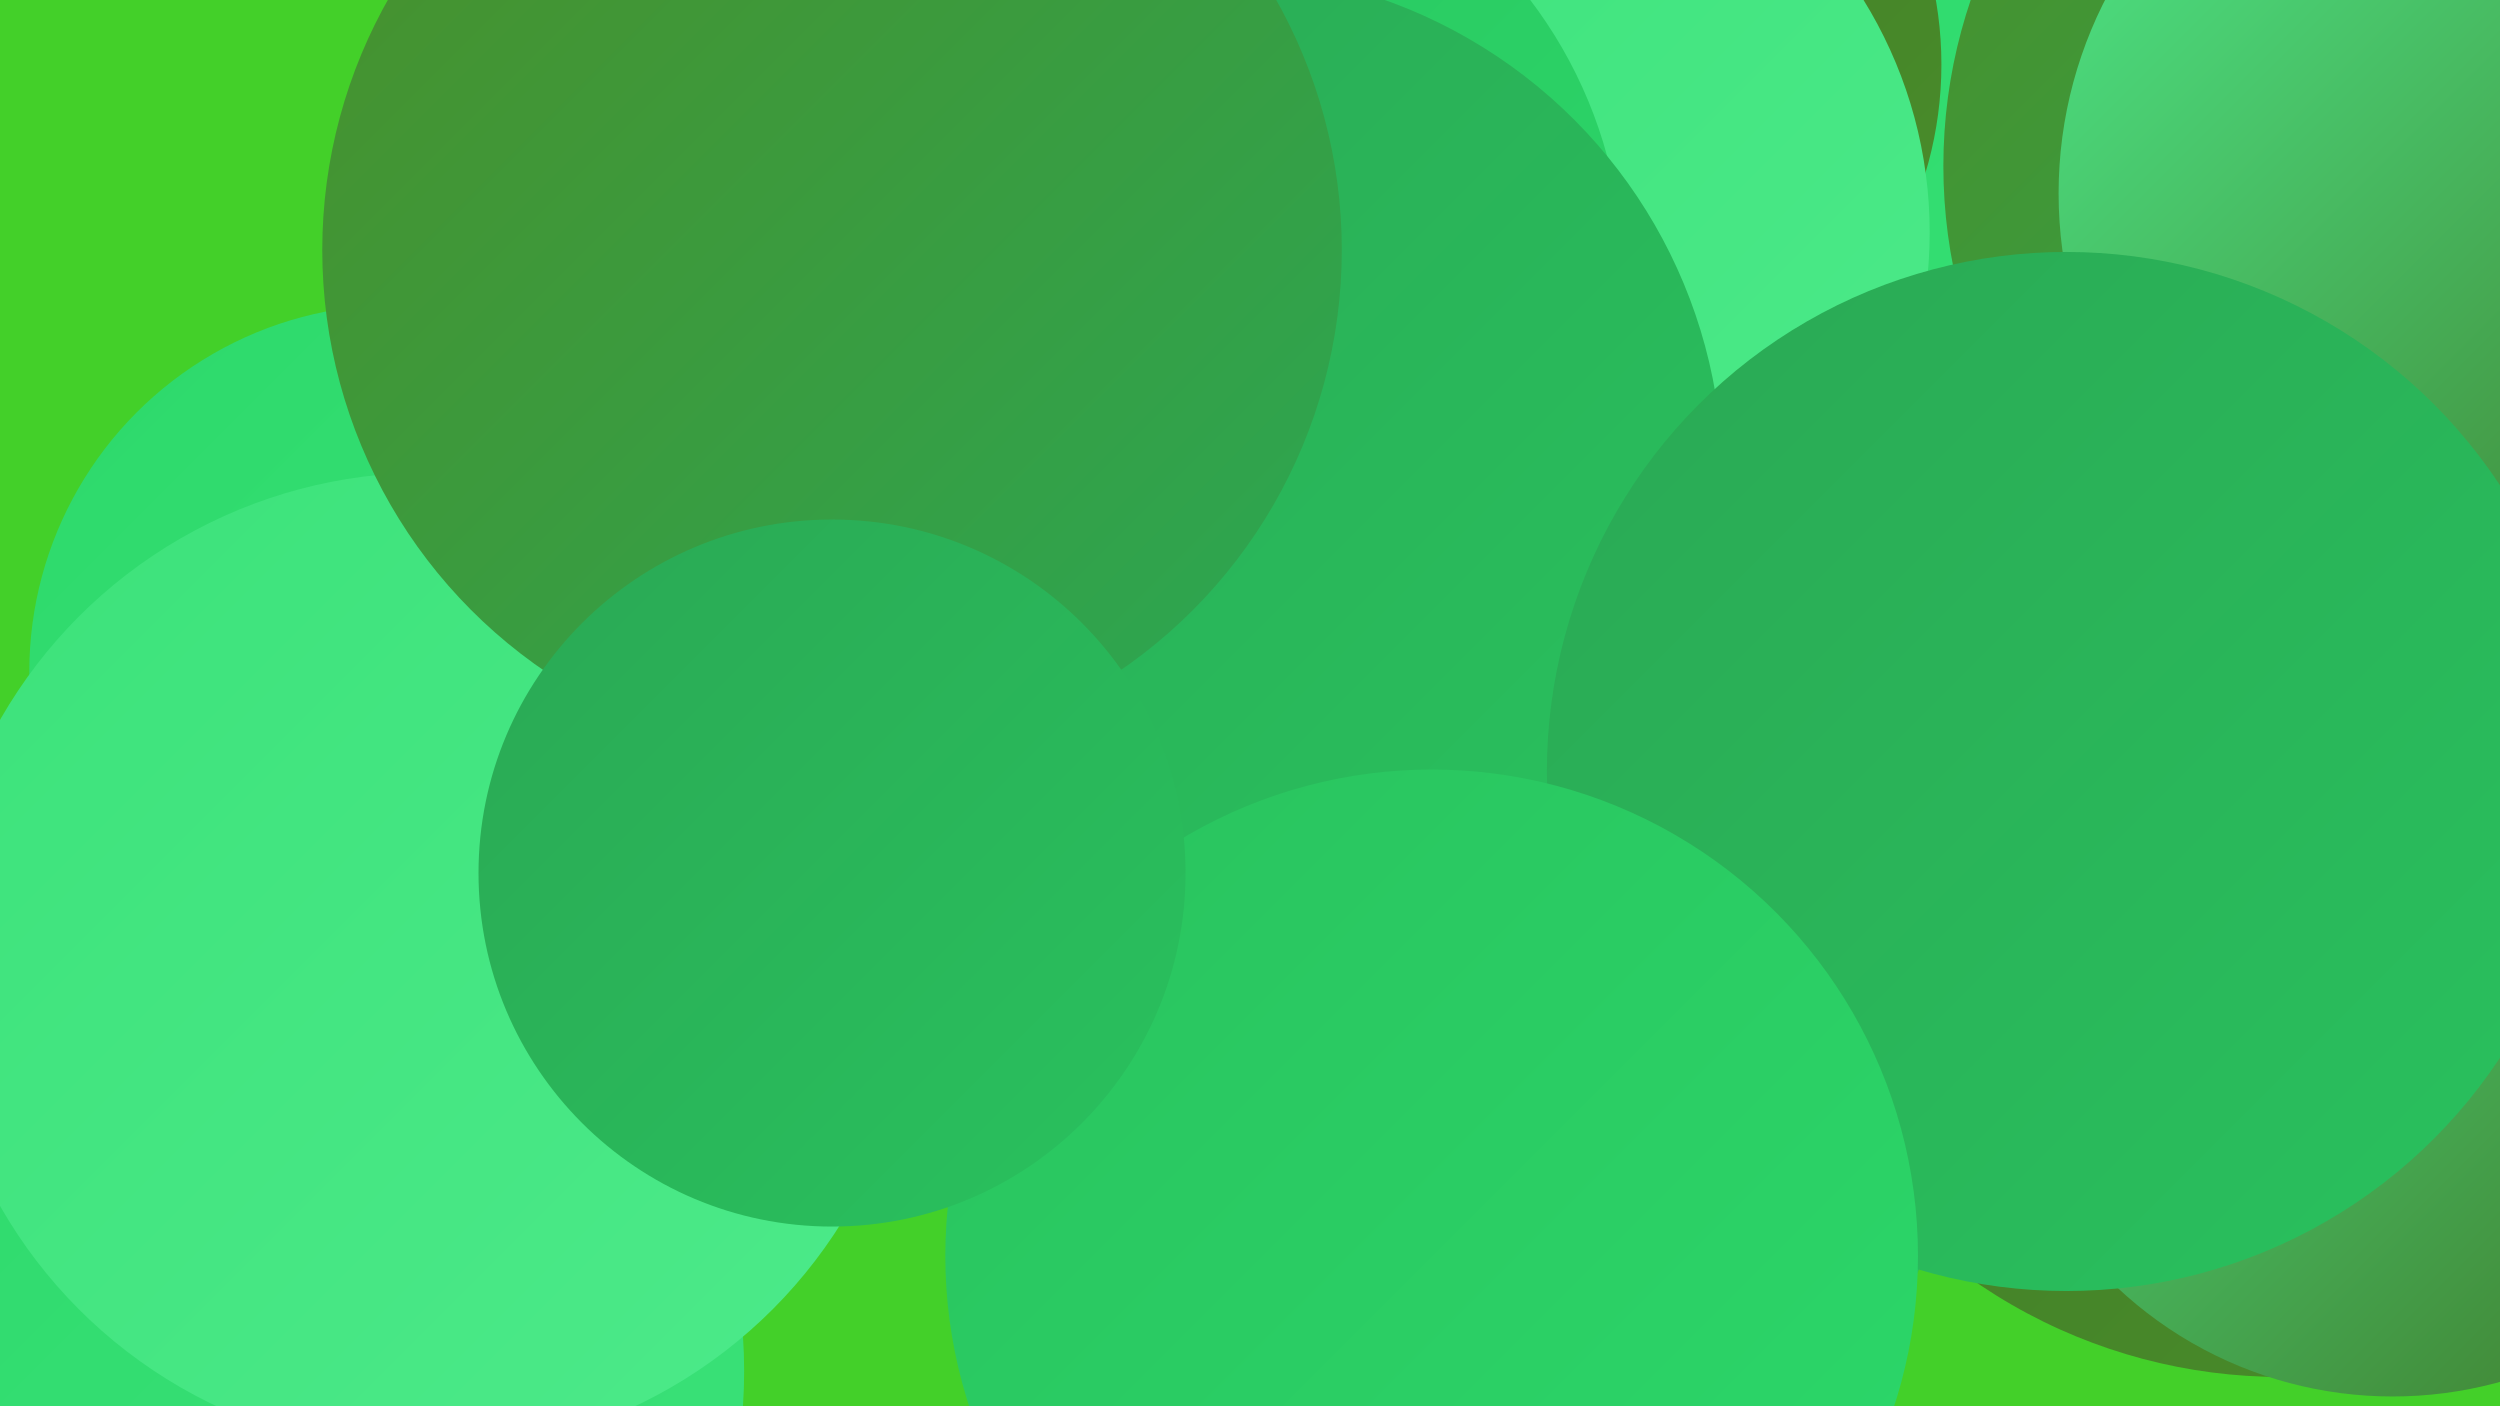
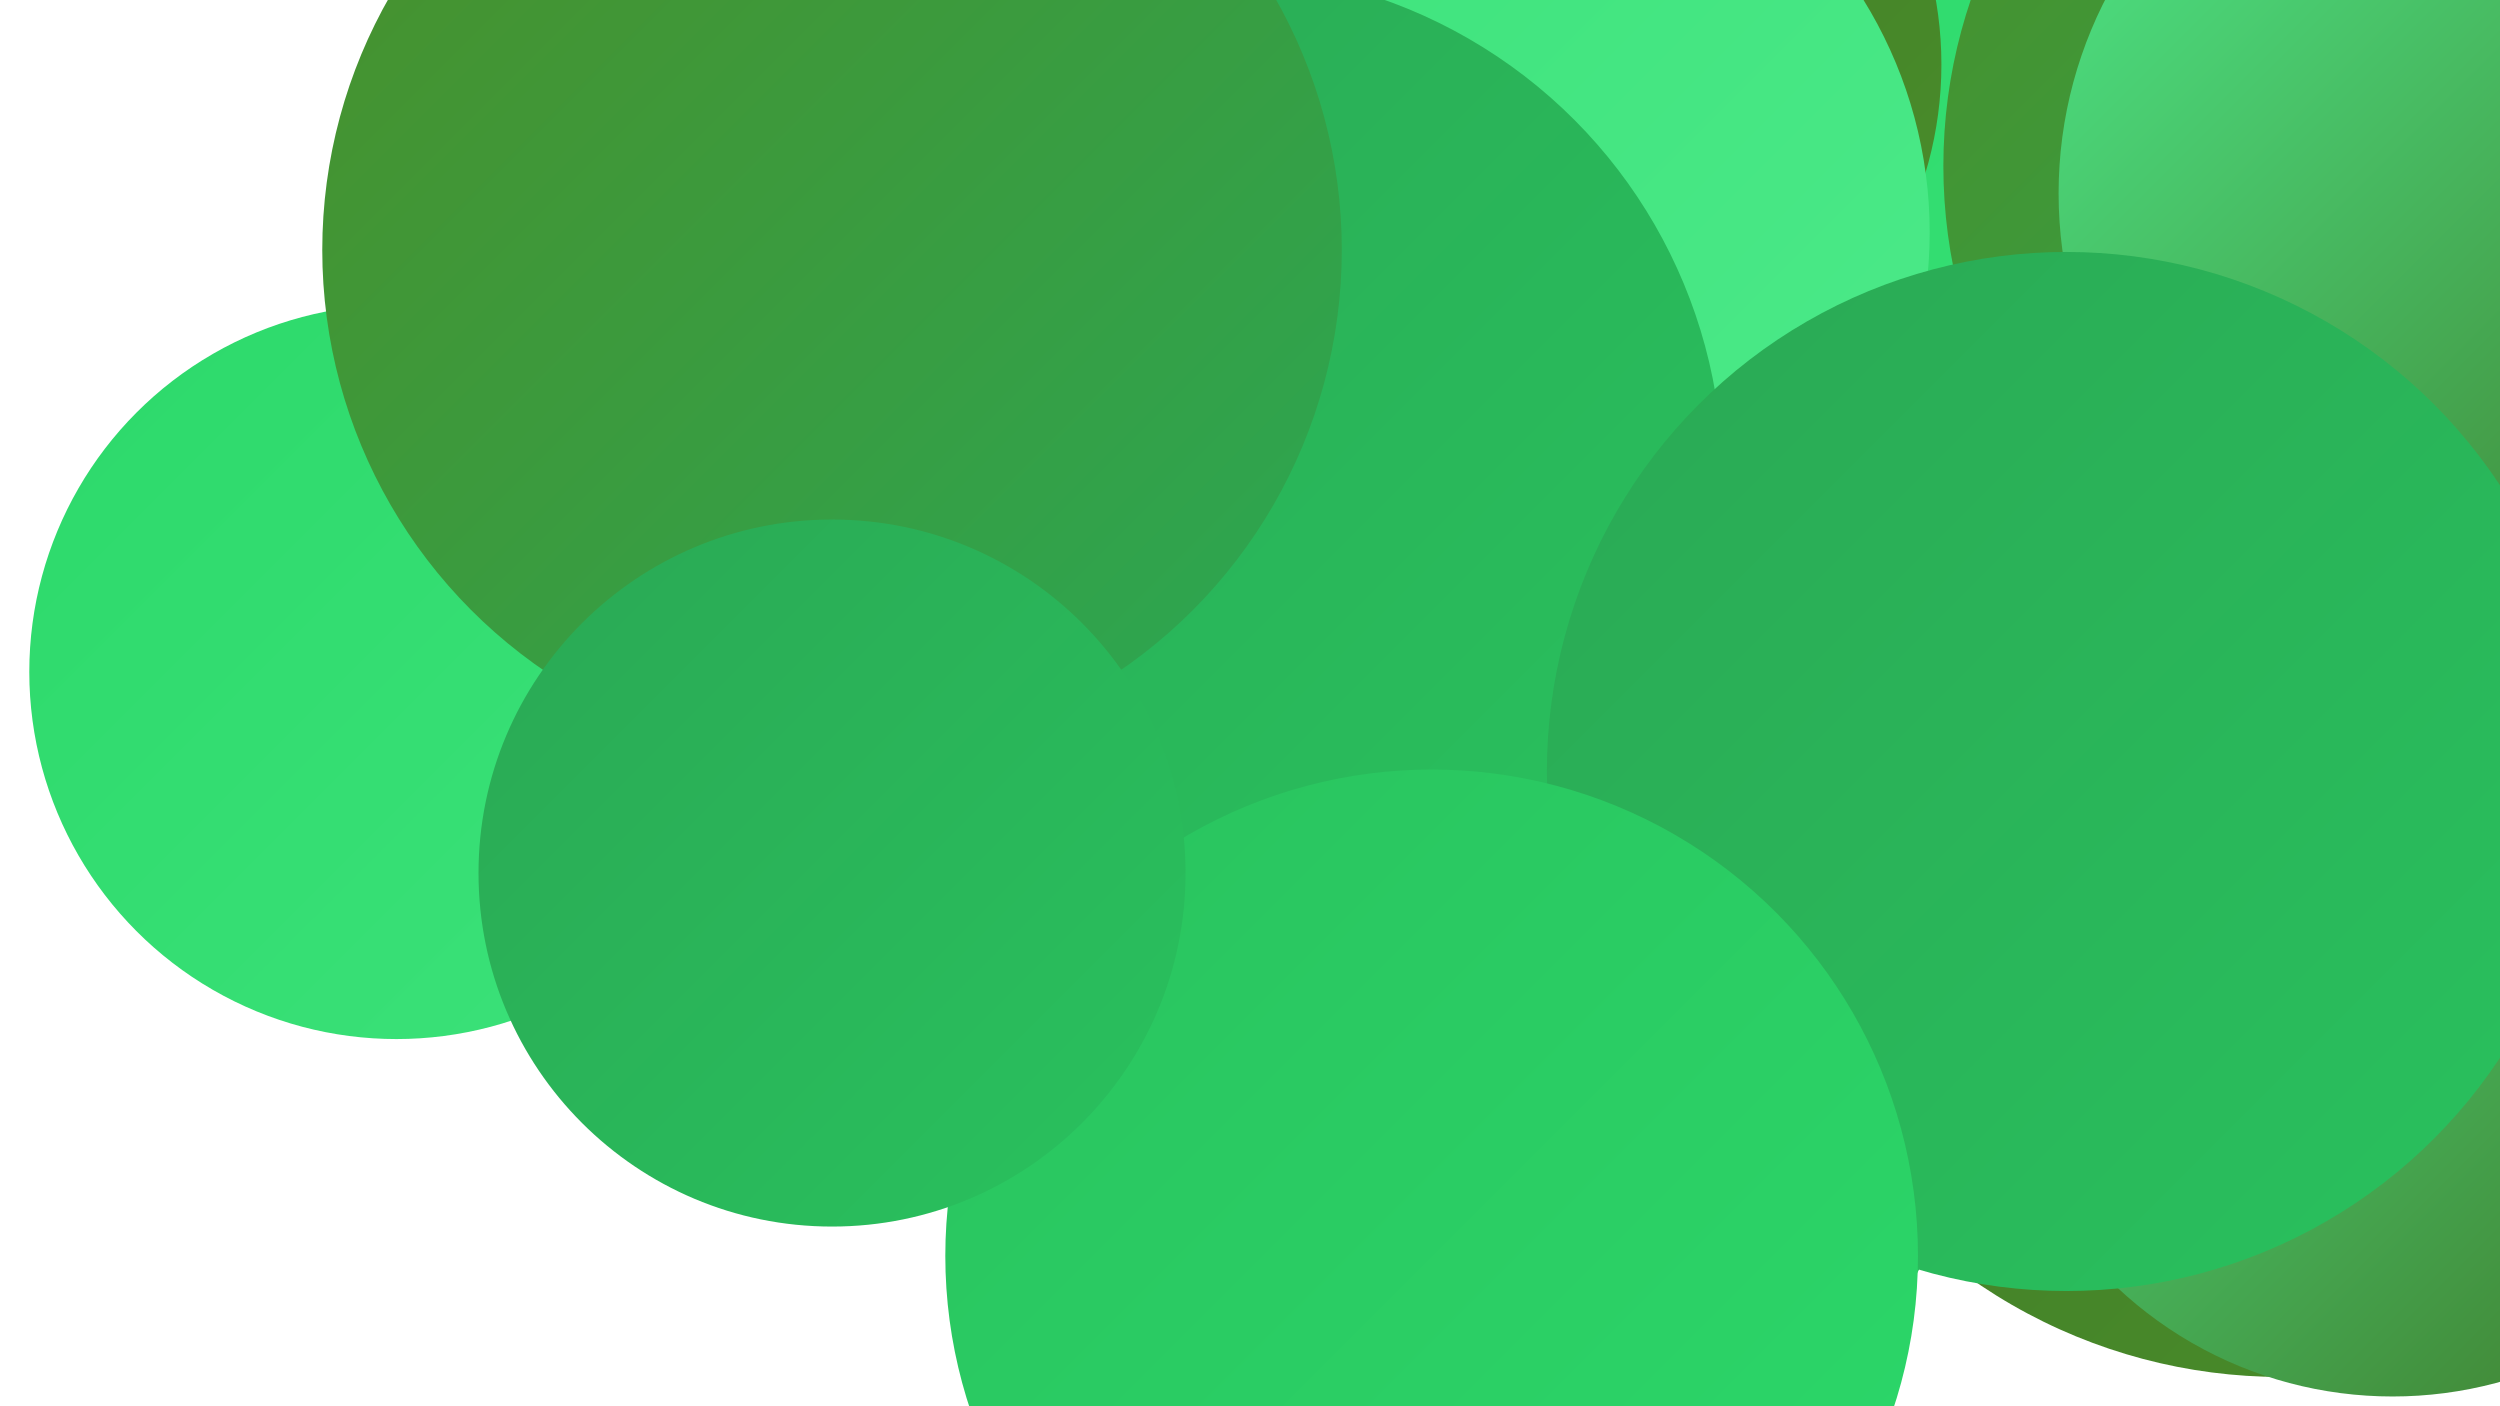
<svg xmlns="http://www.w3.org/2000/svg" width="1280" height="720">
  <defs>
    <linearGradient id="grad0" x1="0%" y1="0%" x2="100%" y2="100%">
      <stop offset="0%" style="stop-color:#407728;stop-opacity:1" />
      <stop offset="100%" style="stop-color:#4a8f2a;stop-opacity:1" />
    </linearGradient>
    <linearGradient id="grad1" x1="0%" y1="0%" x2="100%" y2="100%">
      <stop offset="0%" style="stop-color:#4a8f2a;stop-opacity:1" />
      <stop offset="100%" style="stop-color:#2aa854;stop-opacity:1" />
    </linearGradient>
    <linearGradient id="grad2" x1="0%" y1="0%" x2="100%" y2="100%">
      <stop offset="0%" style="stop-color:#2aa854;stop-opacity:1" />
      <stop offset="100%" style="stop-color:#29c25e;stop-opacity:1" />
    </linearGradient>
    <linearGradient id="grad3" x1="0%" y1="0%" x2="100%" y2="100%">
      <stop offset="0%" style="stop-color:#29c25e;stop-opacity:1" />
      <stop offset="100%" style="stop-color:#2cd96a;stop-opacity:1" />
    </linearGradient>
    <linearGradient id="grad4" x1="0%" y1="0%" x2="100%" y2="100%">
      <stop offset="0%" style="stop-color:#2cd96a;stop-opacity:1" />
      <stop offset="100%" style="stop-color:#3ce27a;stop-opacity:1" />
    </linearGradient>
    <linearGradient id="grad5" x1="0%" y1="0%" x2="100%" y2="100%">
      <stop offset="0%" style="stop-color:#3ce27a;stop-opacity:1" />
      <stop offset="100%" style="stop-color:#4dea8a;stop-opacity:1" />
    </linearGradient>
    <linearGradient id="grad6" x1="0%" y1="0%" x2="100%" y2="100%">
      <stop offset="0%" style="stop-color:#4dea8a;stop-opacity:1" />
      <stop offset="100%" style="stop-color:#407728;stop-opacity:1" />
    </linearGradient>
  </defs>
-   <rect width="1280" height="720" fill="#43d029" />
-   <circle cx="604" cy="354" r="230" fill="url(#grad0)" />
  <circle cx="774" cy="122" r="227" fill="url(#grad6)" />
  <circle cx="1020" cy="139" r="225" fill="url(#grad4)" />
  <circle cx="801" cy="33" r="193" fill="url(#grad0)" />
  <circle cx="492" cy="127" r="264" fill="url(#grad2)" />
  <circle cx="762" cy="119" r="226" fill="url(#grad5)" />
-   <circle cx="116" cy="702" r="265" fill="url(#grad4)" />
  <circle cx="1260" cy="85" r="265" fill="url(#grad1)" />
  <circle cx="746" cy="522" r="269" fill="url(#grad2)" />
  <circle cx="203" cy="344" r="188" fill="url(#grad4)" />
  <circle cx="1168" cy="429" r="276" fill="url(#grad0)" />
-   <circle cx="598" cy="141" r="233" fill="url(#grad3)" />
  <circle cx="1272" cy="99" r="218" fill="url(#grad6)" />
  <circle cx="622" cy="245" r="260" fill="url(#grad2)" />
  <circle cx="1225" cy="509" r="206" fill="url(#grad6)" />
  <circle cx="1058" cy="395" r="266" fill="url(#grad2)" />
-   <circle cx="218" cy="493" r="251" fill="url(#grad5)" />
  <circle cx="733" cy="643" r="249" fill="url(#grad3)" />
  <circle cx="426" cy="128" r="261" fill="url(#grad1)" />
  <circle cx="426" cy="447" r="181" fill="url(#grad2)" />
</svg>